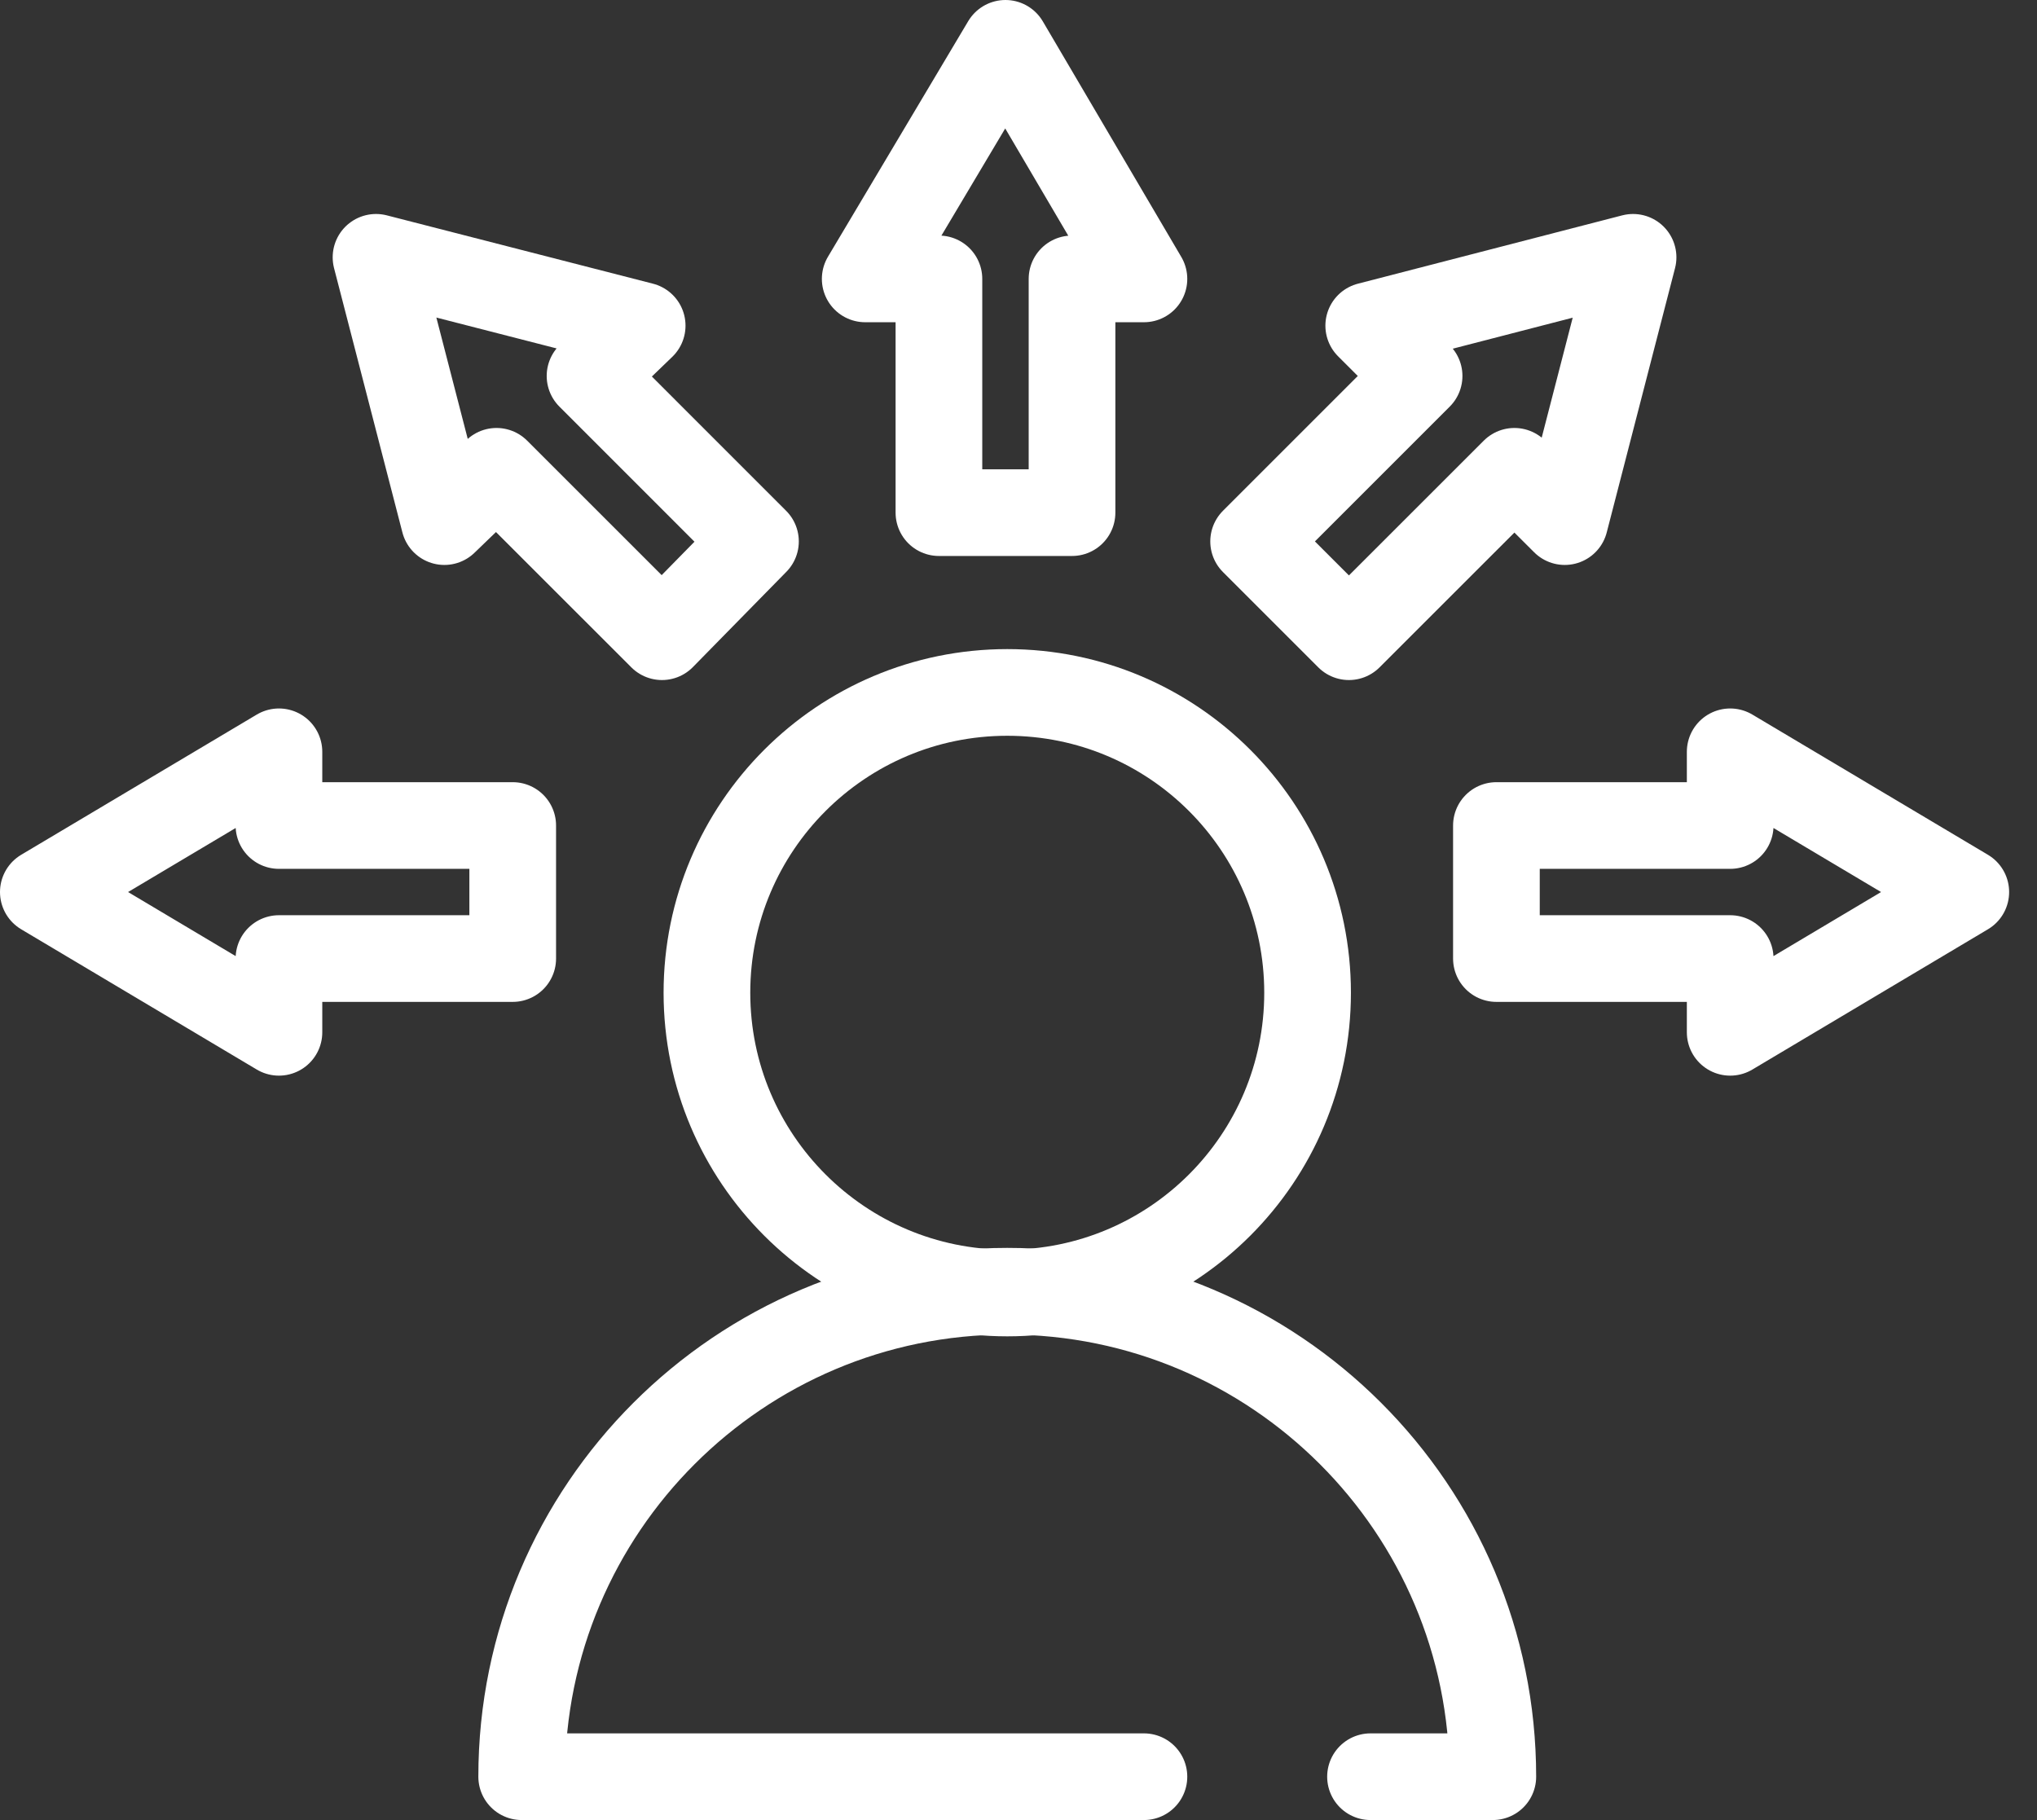
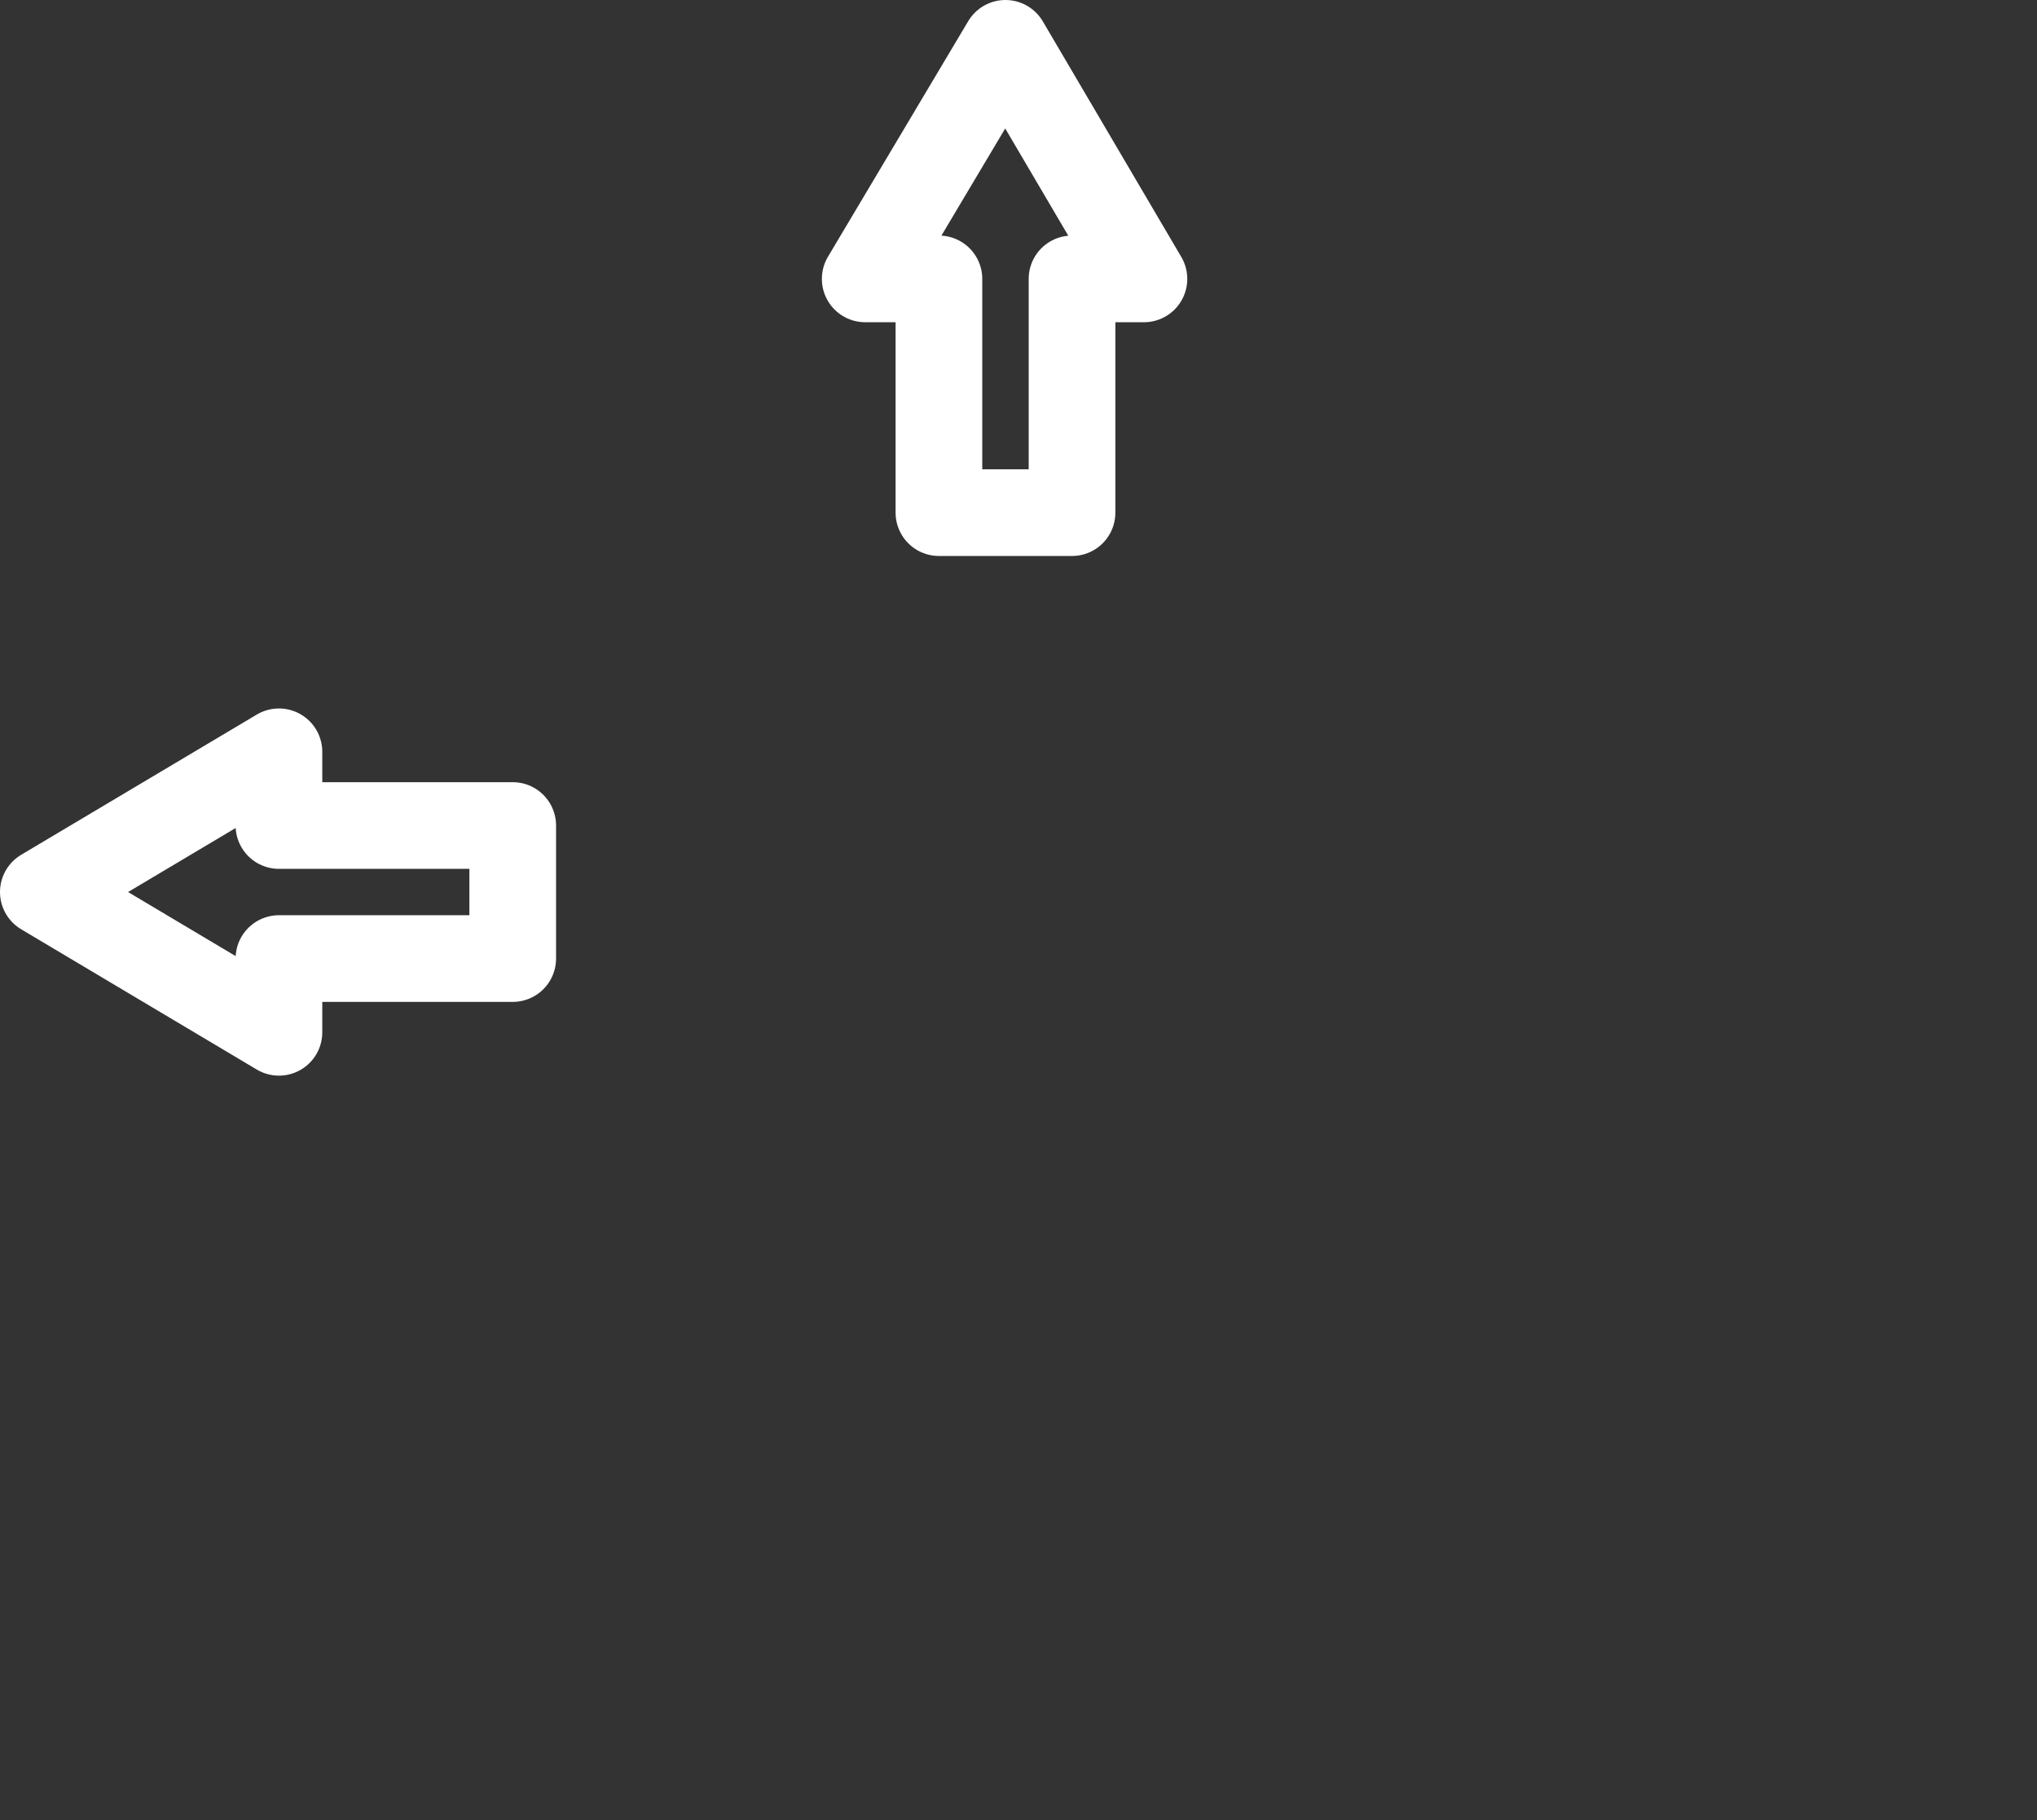
<svg xmlns="http://www.w3.org/2000/svg" width="47" height="42" viewBox="0 0 47 42" fill="none">
  <rect x="0" y="0" width="47" height="42" fill="#333333" stroke="none" />
-   <path d="M23.241 29.838C27.068 29.838 30.17 26.736 30.17 22.909C30.17 19.082 27.068 15.979 23.241 15.979C19.414 15.979 16.311 19.082 16.311 22.909C16.311 26.736 19.414 29.838 23.241 29.838Z" stroke="white" stroke-width="2" stroke-miterlimit="10" stroke-linecap="round" stroke-linejoin="round" />
  <path d="M21.664 11.83V6.436H19.963L23.199 1L26.394 6.436H24.735V11.83H21.664Z" stroke="white" stroke-width="2" stroke-miterlimit="10" stroke-linecap="round" stroke-linejoin="round" />
-   <path d="M34.527 19.05H39.921V17.349L45.357 20.585L39.921 23.822V22.12H34.527V19.05Z" stroke="white" stroke-width="2" stroke-miterlimit="10" stroke-linecap="round" stroke-linejoin="round" />
-   <path d="M28.925 12.494L32.743 8.676L31.581 7.515L37.68 5.938L36.104 12.037L34.942 10.876L31.124 14.693L28.925 12.494Z" stroke="white" stroke-width="2" stroke-miterlimit="10" stroke-linecap="round" stroke-linejoin="round" />
  <path d="M11.83 19.05H6.436V17.349L1 20.585L6.436 23.822V22.12H11.83V19.05Z" stroke="white" stroke-width="2" stroke-miterlimit="10" stroke-linecap="round" stroke-linejoin="round" />
-   <path d="M17.431 12.494L13.614 8.676L14.817 7.515L8.676 5.938L10.253 12.037L11.456 10.876L15.274 14.693L17.431 12.494Z" stroke="white" stroke-width="2" stroke-miterlimit="10" stroke-linecap="round" stroke-linejoin="round" />
-   <path d="M26.394 41H12.037C12.037 34.817 17.058 29.797 23.241 29.797C29.423 29.797 34.444 34.817 34.444 41H31.622" stroke="white" stroke-width="2" stroke-miterlimit="10" stroke-linecap="round" stroke-linejoin="round" />
</svg>